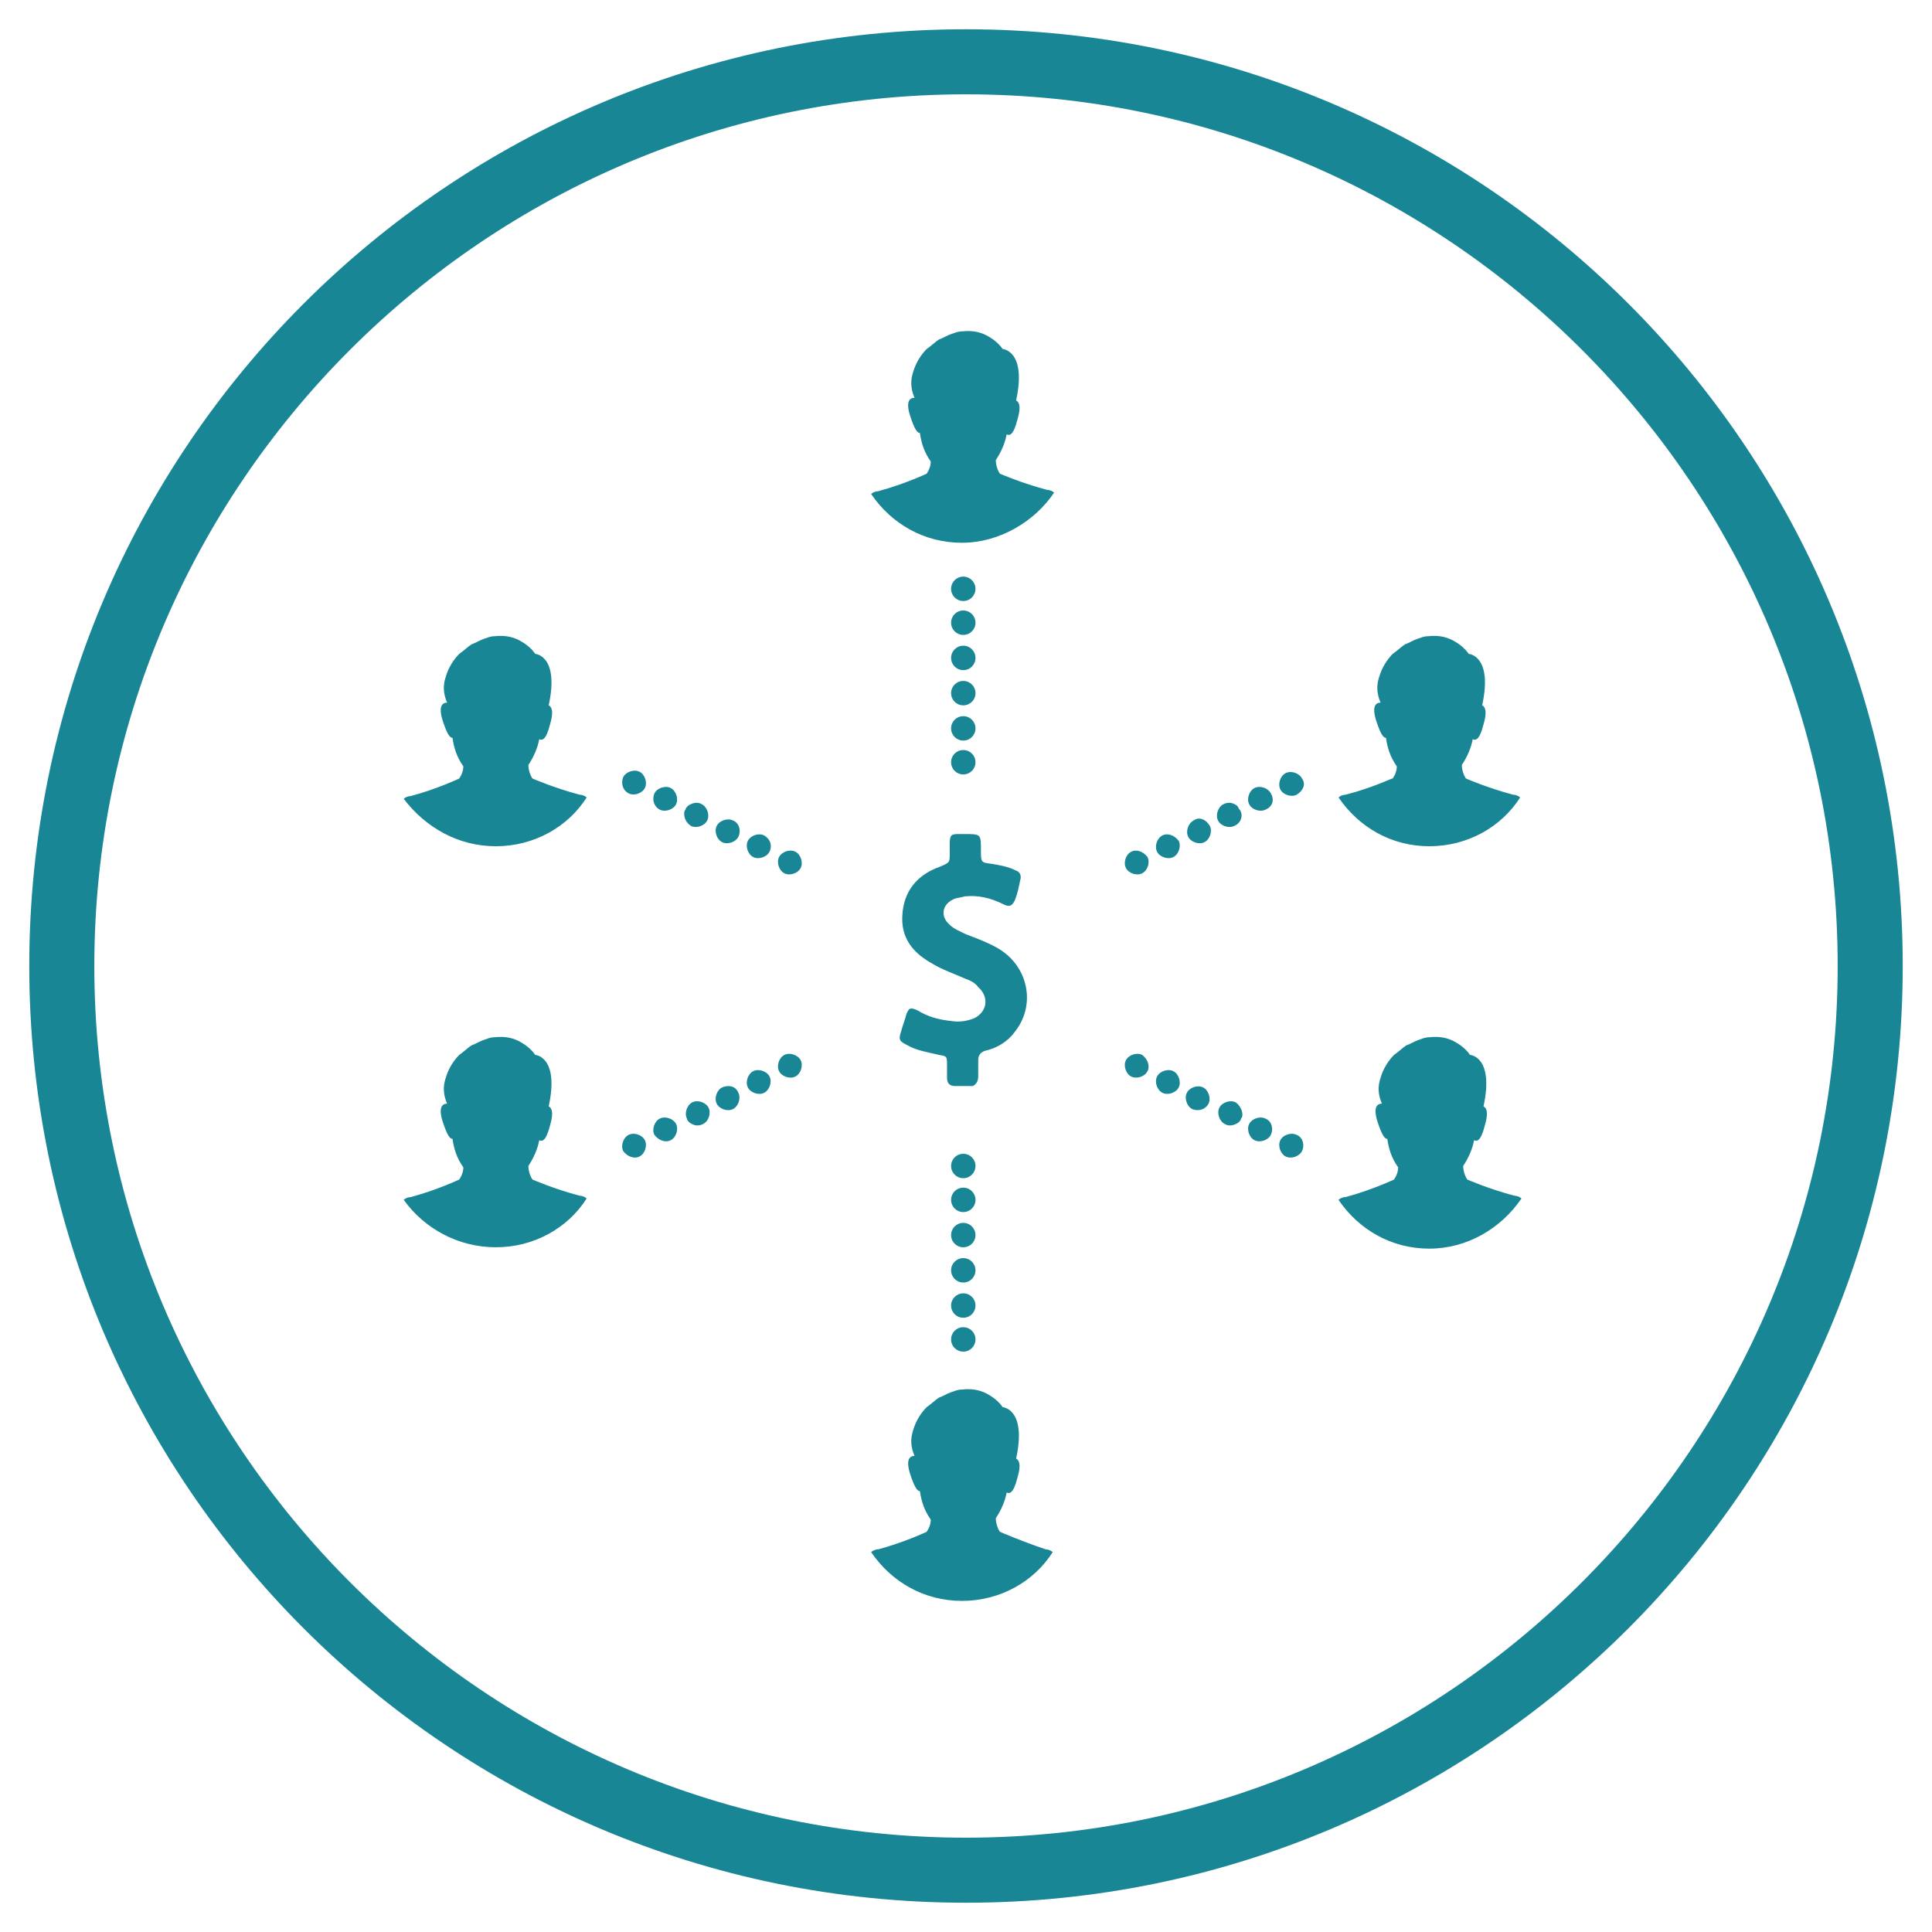
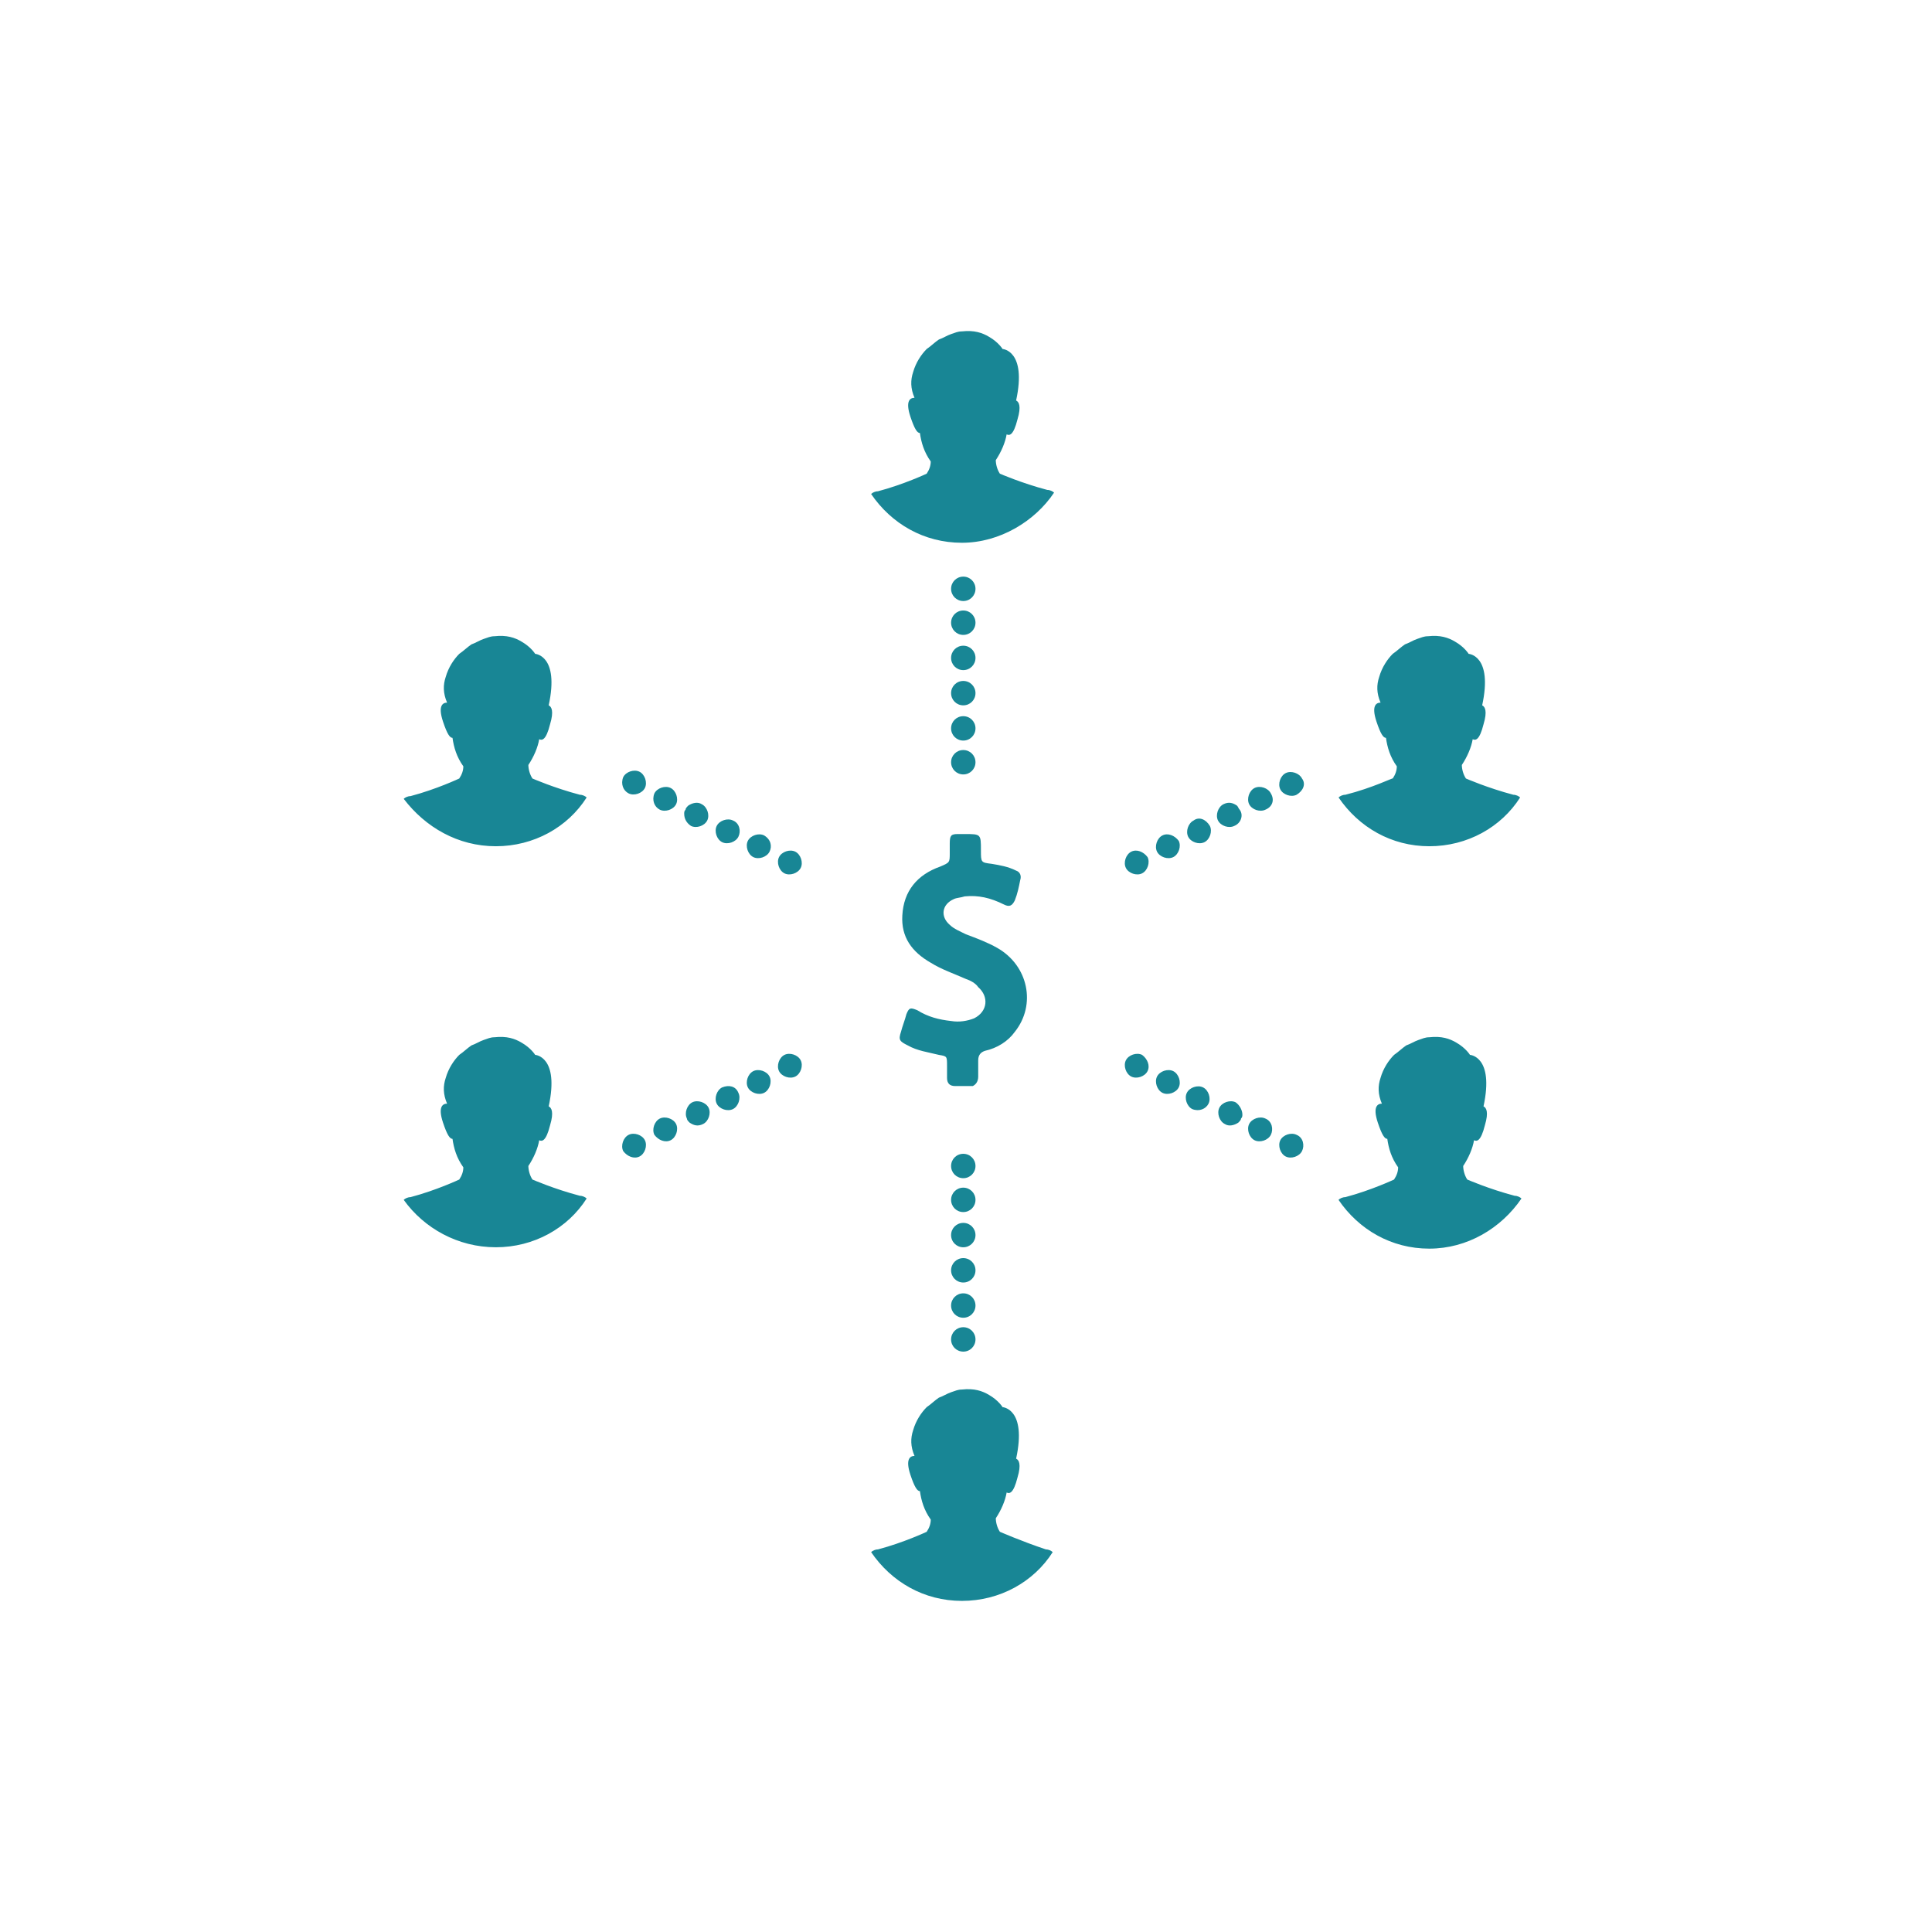
<svg xmlns="http://www.w3.org/2000/svg" version="1.1" id="Layer_1" x="0px" y="0px" width="148.5px" height="148.5px" viewBox="0 0 148.5 148.5" enable-background="new 0 0 148.5 148.5" xml:space="preserve">
  <g>
-     <path fill="#188695" d="M74.25,7.25c36.944,0,67,30.056,67,67c0,36.944-30.056,67-67,67c-36.943,0-67-30.056-67-67   C7.25,37.306,37.307,7.25,74.25,7.25 M74.25,2.25c-39.764,0-72,32.236-72,72c0,39.766,32.236,72,72,72c39.766,0,72-32.234,72-72   C146.25,34.486,114.016,2.25,74.25,2.25L74.25,2.25z" />
-   </g>
+     </g>
  <path fill="#188695" d="M73.104,55.985c0-0.521,0.416-0.937,0.938-0.937c0.521,0,0.937,0.416,0.937,0.937s-0.416,0.938-0.937,0.938  C73.521,56.923,73.104,56.506,73.104,55.985z M74.042,59.525c0.521,0,0.937-0.416,0.937-0.937s-0.416-0.938-0.937-0.938  c-0.521,0-0.938,0.417-0.938,0.938S73.521,59.525,74.042,59.525z M74.042,46.197c0.521,0,0.937-0.417,0.937-0.938  c0-0.521-0.416-0.938-0.937-0.938c-0.521,0-0.938,0.416-0.938,0.938C73.104,45.78,73.521,46.197,74.042,46.197z M74.042,48.801  c0.521,0,0.937-0.418,0.937-0.938c0-0.521-0.416-0.938-0.937-0.938c-0.521,0-0.938,0.416-0.938,0.938  C73.104,48.383,73.521,48.801,74.042,48.801z M74.042,51.508c0.521,0,0.937-0.417,0.937-0.938s-0.416-0.938-0.937-0.938  c-0.521,0-0.938,0.417-0.938,0.938S73.521,51.508,74.042,51.508z M74.042,54.215c0.521,0,0.937-0.416,0.937-0.938l0,0l0,0  c0-0.52-0.416-0.937-0.937-0.937c-0.521,0-0.938,0.417-0.938,0.937l0,0l0,0C73.104,53.799,73.521,54.215,74.042,54.215z   M74.042,96.703c-0.521,0-0.938,0.416-0.938,0.938l0,0l0,0c0,0.52,0.416,0.937,0.938,0.937c0.521,0,0.937-0.417,0.937-0.937l0,0l0,0  C74.979,97.119,74.563,96.703,74.042,96.703z M74.042,99.41c-0.521,0-0.938,0.417-0.938,0.938s0.416,0.938,0.938,0.938  c0.521,0,0.937-0.417,0.937-0.938S74.563,99.41,74.042,99.41z M74.042,102.014c-0.521,0-0.938,0.416-0.938,0.938  c0,0.521,0.416,0.938,0.938,0.938c0.521,0,0.937-0.417,0.937-0.938C74.979,102.43,74.563,102.014,74.042,102.014z M74.042,88.685  c-0.521,0-0.938,0.417-0.938,0.937c0,0.521,0.416,0.938,0.938,0.938c0.521,0,0.937-0.416,0.937-0.938  C74.979,89.102,74.563,88.685,74.042,88.685z M74.042,91.287c-0.521,0-0.938,0.418-0.938,0.938c0,0.521,0.416,0.938,0.938,0.938  c0.521,0,0.937-0.416,0.937-0.938C74.979,91.705,74.563,91.287,74.042,91.287z M74.042,93.995c-0.521,0-0.938,0.417-0.938,0.938  s0.416,0.937,0.938,0.937c0.521,0,0.937-0.416,0.937-0.937S74.563,93.995,74.042,93.995z M97.264,85.977  c-0.416-0.208-1.041,0-1.249,0.416c-0.209,0.418,0,1.042,0.416,1.25c0.417,0.209,1.042,0,1.25-0.416S97.785,86.186,97.264,85.977z   M99.659,87.227c-0.417-0.209-1.041,0-1.25,0.416c-0.208,0.417,0,1.042,0.417,1.25c0.416,0.209,1.041,0,1.25-0.416  C100.284,88.06,100.18,87.435,99.659,87.227z M87.787,81.082c-0.416-0.208-1.041,0-1.249,0.417s0,1.042,0.416,1.249  c0.417,0.209,1.042,0,1.25-0.416S88.204,81.395,87.787,81.082z M90.183,82.332c-0.416-0.209-1.041,0-1.25,0.416  c-0.208,0.417,0,1.042,0.417,1.25c0.417,0.209,1.041,0,1.25-0.416C90.808,83.165,90.6,82.541,90.183,82.332z M92.891,84.832  c0.208-0.418,0-1.042-0.417-1.25c-0.416-0.209-1.041,0-1.249,0.416c-0.209,0.416,0,1.041,0.416,1.25  C92.161,85.456,92.682,85.248,92.891,84.832z M94.973,84.727L94.973,84.727L94.973,84.727c-0.416-0.207-1.041,0-1.249,0.417  s0,1.042,0.416,1.249l0,0l0,0c0.313,0.209,0.729,0.105,1.042-0.104c0.104-0.104,0.208-0.208,0.208-0.313  c0.104-0.104,0.104-0.208,0.104-0.313C95.494,85.352,95.285,84.936,94.973,84.727z M51.548,87.643  c0.417-0.208,0.625-0.832,0.417-1.25c-0.208-0.416-0.833-0.624-1.25-0.416c-0.416,0.209-0.625,0.834-0.416,1.25  C50.61,87.643,51.132,87.852,51.548,87.643z M49.153,88.893c0.416-0.208,0.624-0.833,0.416-1.25  c-0.208-0.416-0.833-0.625-1.249-0.416c-0.417,0.208-0.625,0.833-0.417,1.25C48.216,88.893,48.736,89.102,49.153,88.893z   M60.296,81.082c-0.417,0.209-0.625,0.834-0.417,1.25s0.833,0.625,1.25,0.416c0.416-0.207,0.625-0.832,0.416-1.249  C61.337,81.082,60.712,80.874,60.296,81.082z M57.9,82.332c-0.417,0.209-0.625,0.833-0.417,1.25c0.209,0.416,0.834,0.625,1.25,0.416  c0.417-0.208,0.625-0.833,0.417-1.25C58.941,82.332,58.317,82.123,57.9,82.332z M55.505,83.582c-0.416,0.208-0.624,0.832-0.416,1.25  c0.208,0.416,0.833,0.624,1.249,0.416c0.417-0.209,0.625-0.834,0.417-1.25C56.547,83.478,56.026,83.373,55.505,83.582z   M53.006,86.289c0.313,0.209,0.625,0.313,1.041,0.104l0,0l0,0c0.417-0.207,0.625-0.832,0.417-1.249s-0.833-0.624-1.25-0.417l0,0l0,0  c-0.416,0.209-0.624,0.834-0.416,1.25C52.798,86.081,52.901,86.186,53.006,86.289z M50.715,62.234c0.417,0.207,1.042,0,1.25-0.418  c0.208-0.416,0-1.041-0.417-1.249c-0.416-0.208-1.041,0-1.249,0.417C50.09,61.505,50.299,62.025,50.715,62.234z M48.32,60.984  c0.416,0.208,1.041,0,1.249-0.417s0-1.042-0.416-1.249c-0.417-0.209-1.042,0-1.25,0.416C47.695,60.255,47.903,60.775,48.32,60.984z   M61.129,65.462c-0.417-0.208-1.042,0-1.25,0.417c-0.208,0.416,0,1.041,0.417,1.249c0.416,0.208,1.041,0,1.249-0.417  C61.754,66.295,61.545,65.67,61.129,65.462z M58.733,64.213c-0.416-0.209-1.041,0-1.25,0.416c-0.208,0.416,0,1.041,0.417,1.25  c0.417,0.208,1.041,0,1.25-0.417C59.358,65.045,59.254,64.525,58.733,64.213z M56.338,63.066c-0.416-0.208-1.041,0-1.249,0.417  s0,1.042,0.416,1.249c0.417,0.209,1.042,0,1.25-0.416S56.859,63.275,56.338,63.066z M53.11,63.483L53.11,63.483L53.11,63.483  c0.416,0.208,1.041,0,1.249-0.417c0.209-0.416,0-1.041-0.416-1.25l0,0l0,0c-0.313-0.207-0.729-0.104-1.042,0.105  c-0.104,0.104-0.208,0.207-0.208,0.313c-0.104,0.104-0.104,0.207-0.104,0.312C52.59,62.963,52.798,63.275,53.11,63.483z   M97.681,60.984c-0.208-0.417-0.833-0.625-1.25-0.417c-0.416,0.208-0.625,0.833-0.416,1.249c0.208,0.418,0.833,0.625,1.249,0.418  C97.785,62.025,97.993,61.505,97.681,60.984z M100.076,59.838c-0.209-0.416-0.834-0.624-1.25-0.416  c-0.417,0.209-0.625,0.833-0.417,1.25c0.209,0.416,0.833,0.625,1.25,0.416C100.18,60.775,100.388,60.255,100.076,59.838z   M86.954,65.462c-0.416,0.208-0.624,0.833-0.416,1.249c0.208,0.417,0.833,0.625,1.249,0.417c0.417-0.208,0.625-0.833,0.417-1.249  C87.892,65.462,87.371,65.254,86.954,65.462z M89.35,64.213c-0.417,0.207-0.625,0.832-0.417,1.249  c0.209,0.417,0.834,0.625,1.25,0.417c0.417-0.209,0.625-0.834,0.417-1.25C90.287,64.213,89.767,64.004,89.35,64.213z M91.745,63.066  c-0.417,0.209-0.625,0.834-0.417,1.25s0.833,0.625,1.25,0.416c0.416-0.207,0.624-0.832,0.416-1.249  C92.682,62.963,92.161,62.754,91.745,63.066z M95.285,62.234c-0.104-0.105-0.104-0.209-0.208-0.313  c-0.313-0.209-0.625-0.313-1.041-0.105l0,0l0,0c-0.417,0.209-0.625,0.834-0.417,1.25c0.208,0.417,0.833,0.625,1.25,0.417l0,0l0,0  C95.39,63.275,95.598,62.65,95.285,62.234z M76.854,117.738c-0.209-0.313-0.313-0.729-0.313-1.041  c0.416-0.625,0.729-1.354,0.833-1.979c0.208,0.104,0.521,0.104,0.833-1.146c0.313-1.041,0.104-1.354-0.104-1.457  c0.833-3.854-1.041-3.957-1.041-3.957s-0.313-0.521-1.041-0.938c-0.521-0.313-1.146-0.521-2.083-0.416  c-0.313,0-0.521,0.104-0.833,0.207l0,0c-0.313,0.105-0.625,0.313-0.938,0.417c-0.313,0.208-0.625,0.521-0.937,0.729  c-0.417,0.416-0.834,1.041-1.042,1.77c-0.208,0.625-0.208,1.25,0.104,1.979c-0.313,0-0.729,0.209-0.313,1.459  c0.313,0.937,0.521,1.249,0.729,1.249c0.104,0.729,0.313,1.458,0.833,2.187c0,0.313-0.104,0.625-0.312,0.938  c0,0-1.771,0.834-3.75,1.354c-0.208,0-0.416,0.104-0.521,0.209c1.563,2.291,4.062,3.748,6.978,3.748s5.52-1.457,6.978-3.748  c-0.104-0.104-0.313-0.209-0.521-0.209C78.52,118.467,76.854,117.738,76.854,117.738z M81.019,37.865  c-0.104-0.104-0.313-0.208-0.521-0.208c-1.979-0.521-3.645-1.249-3.645-1.249c-0.209-0.313-0.313-0.729-0.313-1.042  c0.416-0.624,0.729-1.354,0.833-1.979c0.208,0.104,0.521,0.104,0.833-1.146c0.313-1.041,0.104-1.354-0.104-1.458l0,0  c0.833-3.854-1.041-3.958-1.041-3.958s-0.313-0.521-1.041-0.937c-0.521-0.313-1.146-0.521-2.083-0.417  c-0.313,0-0.521,0.104-0.833,0.208l0,0c-0.313,0.104-0.625,0.313-0.938,0.417c-0.313,0.208-0.625,0.521-0.937,0.729  c-0.417,0.417-0.834,1.042-1.042,1.771c-0.208,0.625-0.208,1.25,0.104,1.979c-0.313,0-0.729,0.208-0.313,1.458  c0.313,0.937,0.521,1.25,0.729,1.25c0.104,0.729,0.313,1.458,0.833,2.187c0,0.313-0.104,0.625-0.312,0.938  c0,0-1.771,0.832-3.75,1.354c-0.208,0-0.416,0.104-0.521,0.208c1.563,2.291,4.062,3.749,6.978,3.749S79.561,40.053,81.019,37.865z   M103.408,61.088c-0.209,0-0.417,0.104-0.521,0.209c1.562,2.291,4.062,3.748,6.977,3.748c2.916,0,5.52-1.457,6.978-3.748  c-0.104-0.104-0.313-0.209-0.521-0.209c-1.979-0.521-3.646-1.25-3.646-1.25c-0.208-0.313-0.313-0.729-0.313-1.041  c0.417-0.625,0.729-1.354,0.834-1.979c0.208,0.104,0.521,0.104,0.833-1.146c0.313-1.041,0.104-1.354-0.104-1.458l0,0  c0.833-3.853-1.041-3.957-1.041-3.957s-0.313-0.521-1.042-0.938c-0.521-0.313-1.146-0.52-2.082-0.416  c-0.313,0-0.521,0.104-0.834,0.208l0,0c-0.312,0.104-0.624,0.313-0.937,0.417c-0.313,0.208-0.625,0.521-0.938,0.729  c-0.416,0.416-0.833,1.041-1.041,1.771c-0.209,0.624-0.209,1.249,0.104,1.979c-0.313,0-0.729,0.208-0.313,1.458  c0.313,0.938,0.521,1.25,0.729,1.25c0.104,0.729,0.313,1.457,0.833,2.187c0,0.313-0.104,0.624-0.313,0.937  C107.157,59.734,105.491,60.567,103.408,61.088z M38.114,65.045c2.916,0,5.52-1.457,6.978-3.748  c-0.104-0.104-0.313-0.209-0.521-0.209c-1.979-0.521-3.646-1.25-3.646-1.25c-0.208-0.313-0.313-0.729-0.313-1.041  c0.417-0.625,0.729-1.354,0.833-1.979c0.209,0.104,0.521,0.104,0.834-1.146c0.313-1.041,0.104-1.354-0.104-1.458l0,0  c0.833-3.853-1.041-3.957-1.041-3.957s-0.313-0.521-1.042-0.938c-0.521-0.313-1.146-0.52-2.082-0.416  c-0.313,0-0.521,0.104-0.834,0.208l0,0l0,0c-0.312,0.104-0.624,0.313-0.937,0.417c-0.313,0.208-0.625,0.521-0.938,0.729  c-0.416,0.416-0.833,1.041-1.041,1.771c-0.209,0.624-0.209,1.249,0.104,1.979c-0.313,0-0.729,0.208-0.313,1.458  c0.313,0.938,0.521,1.25,0.729,1.25c0.104,0.729,0.313,1.457,0.833,2.187c0,0.313-0.104,0.624-0.313,0.937  c0,0-1.771,0.834-3.749,1.354c-0.208,0-0.416,0.104-0.521,0.208C32.699,63.588,35.199,65.045,38.114,65.045z M116.945,92.121  c-0.104-0.104-0.312-0.209-0.521-0.209c-1.979-0.52-3.645-1.249-3.645-1.249c-0.208-0.313-0.313-0.729-0.313-1.042  c0.417-0.624,0.729-1.354,0.833-1.979c0.209,0.104,0.521,0.104,0.833-1.145c0.313-1.042,0.104-1.354-0.104-1.459  c0.833-3.853-1.042-3.957-1.042-3.957s-0.313-0.521-1.041-0.938c-0.521-0.313-1.146-0.52-2.083-0.416  c-0.313,0-0.521,0.104-0.833,0.209l0,0c-0.313,0.104-0.625,0.313-0.938,0.416c-0.312,0.208-0.624,0.521-0.937,0.729  c-0.417,0.417-0.833,1.041-1.042,1.771c-0.208,0.625-0.208,1.25,0.104,1.979c-0.313,0-0.729,0.207-0.313,1.457  c0.313,0.938,0.521,1.25,0.729,1.25c0.104,0.729,0.313,1.458,0.833,2.187c0,0.313-0.104,0.625-0.313,0.938  c0,0-1.771,0.833-3.749,1.354c-0.209,0-0.417,0.104-0.521,0.208c1.562,2.291,4.062,3.75,6.977,3.75  C112.78,95.975,115.384,94.412,116.945,92.121z M38.114,95.869c2.916,0,5.52-1.457,6.978-3.748  c-0.104-0.104-0.313-0.209-0.521-0.209c-1.979-0.52-3.646-1.249-3.646-1.249c-0.208-0.313-0.313-0.729-0.313-1.042  c0.417-0.624,0.729-1.354,0.833-1.979c0.209,0.104,0.521,0.104,0.834-1.145c0.313-1.042,0.104-1.354-0.104-1.459  c0.833-3.853-1.041-3.957-1.041-3.957s-0.313-0.521-1.042-0.938c-0.521-0.313-1.146-0.52-2.082-0.416  c-0.313,0-0.521,0.104-0.834,0.209l0,0c-0.312,0.104-0.624,0.313-0.937,0.416c-0.313,0.208-0.625,0.521-0.938,0.729  c-0.416,0.417-0.833,1.041-1.041,1.771c-0.209,0.625-0.209,1.25,0.104,1.979c-0.313,0-0.729,0.207-0.313,1.457  c0.313,0.938,0.521,1.25,0.729,1.25c0.104,0.729,0.313,1.458,0.833,2.187c0,0.313-0.104,0.625-0.313,0.938  c0,0-1.771,0.833-3.749,1.354c-0.208,0-0.416,0.104-0.521,0.208C32.595,94.412,35.199,95.869,38.114,95.869z M75.188,82.748  c0-0.416,0-0.832,0-1.249s0.208-0.625,0.521-0.729c0.937-0.208,1.77-0.729,2.291-1.457c1.666-2.083,1.041-5.104-1.354-6.457  c-0.729-0.416-1.562-0.729-2.395-1.041c-0.417-0.209-0.938-0.417-1.25-0.729c-0.729-0.625-0.625-1.563,0.313-1.979  c0.208-0.104,0.521-0.104,0.833-0.208c1.042-0.104,1.979,0.104,3.021,0.625c0.416,0.208,0.625,0.104,0.833-0.313  c0.208-0.521,0.313-1.041,0.416-1.563c0.104-0.313,0-0.625-0.313-0.729c-0.625-0.313-1.249-0.416-1.874-0.521  c-0.833-0.104-0.833-0.104-0.833-1.041c0-1.25,0-1.25-1.25-1.25c-0.208,0-0.313,0-0.521,0c-0.521,0-0.625,0.105-0.625,0.729  c0,0.208,0,0.521,0,0.729c0,0.729,0,0.729-0.729,1.041c-1.771,0.625-2.812,1.875-2.916,3.749c-0.104,1.666,0.729,2.812,2.187,3.645  c0.833,0.521,1.771,0.833,2.708,1.249c0.313,0.105,0.729,0.313,0.938,0.625c0.833,0.729,0.729,1.875-0.313,2.396  c-0.521,0.208-1.146,0.313-1.771,0.208c-0.938-0.104-1.771-0.313-2.604-0.832c-0.521-0.209-0.625-0.209-0.833,0.312  c-0.104,0.417-0.313,0.938-0.417,1.354c-0.208,0.625-0.104,0.729,0.521,1.041c0.729,0.416,1.562,0.521,2.395,0.729  c0.625,0.104,0.625,0.104,0.625,0.834c0,0.312,0,0.624,0,0.937c0,0.417,0.208,0.625,0.625,0.625c0.416,0,0.937,0,1.354,0  C74.979,83.373,75.188,83.165,75.188,82.748z" />
</svg>